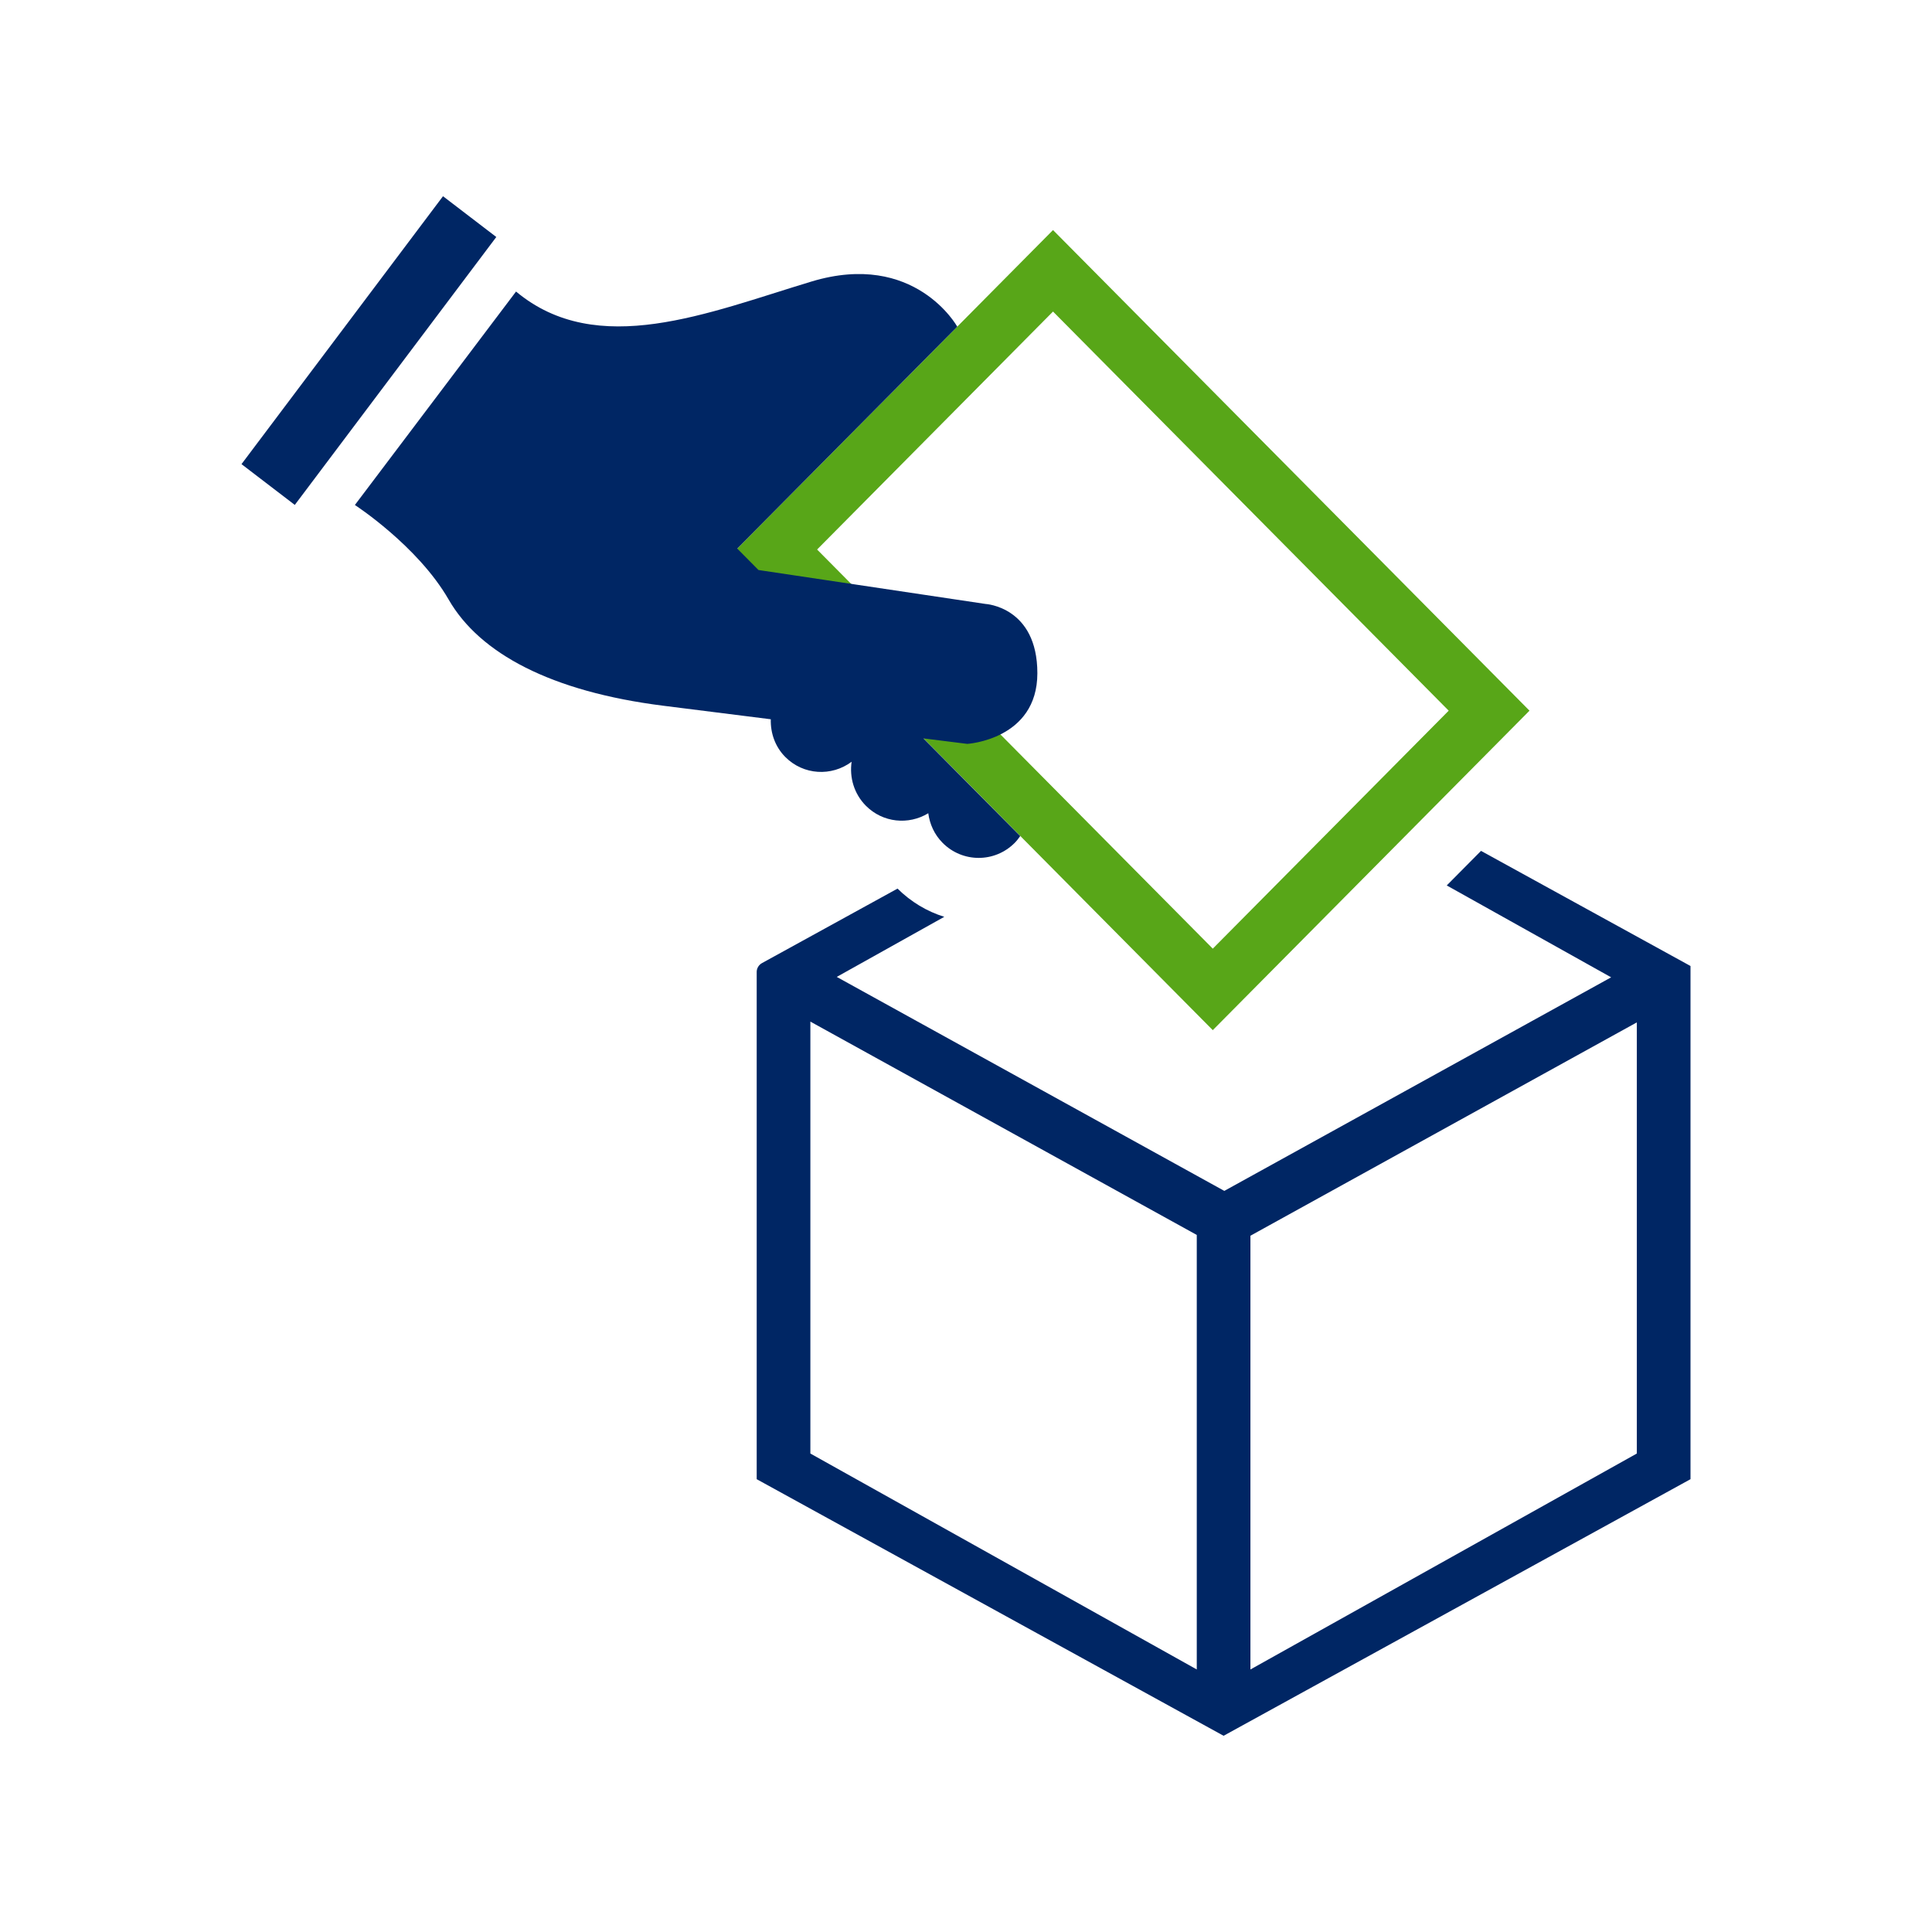
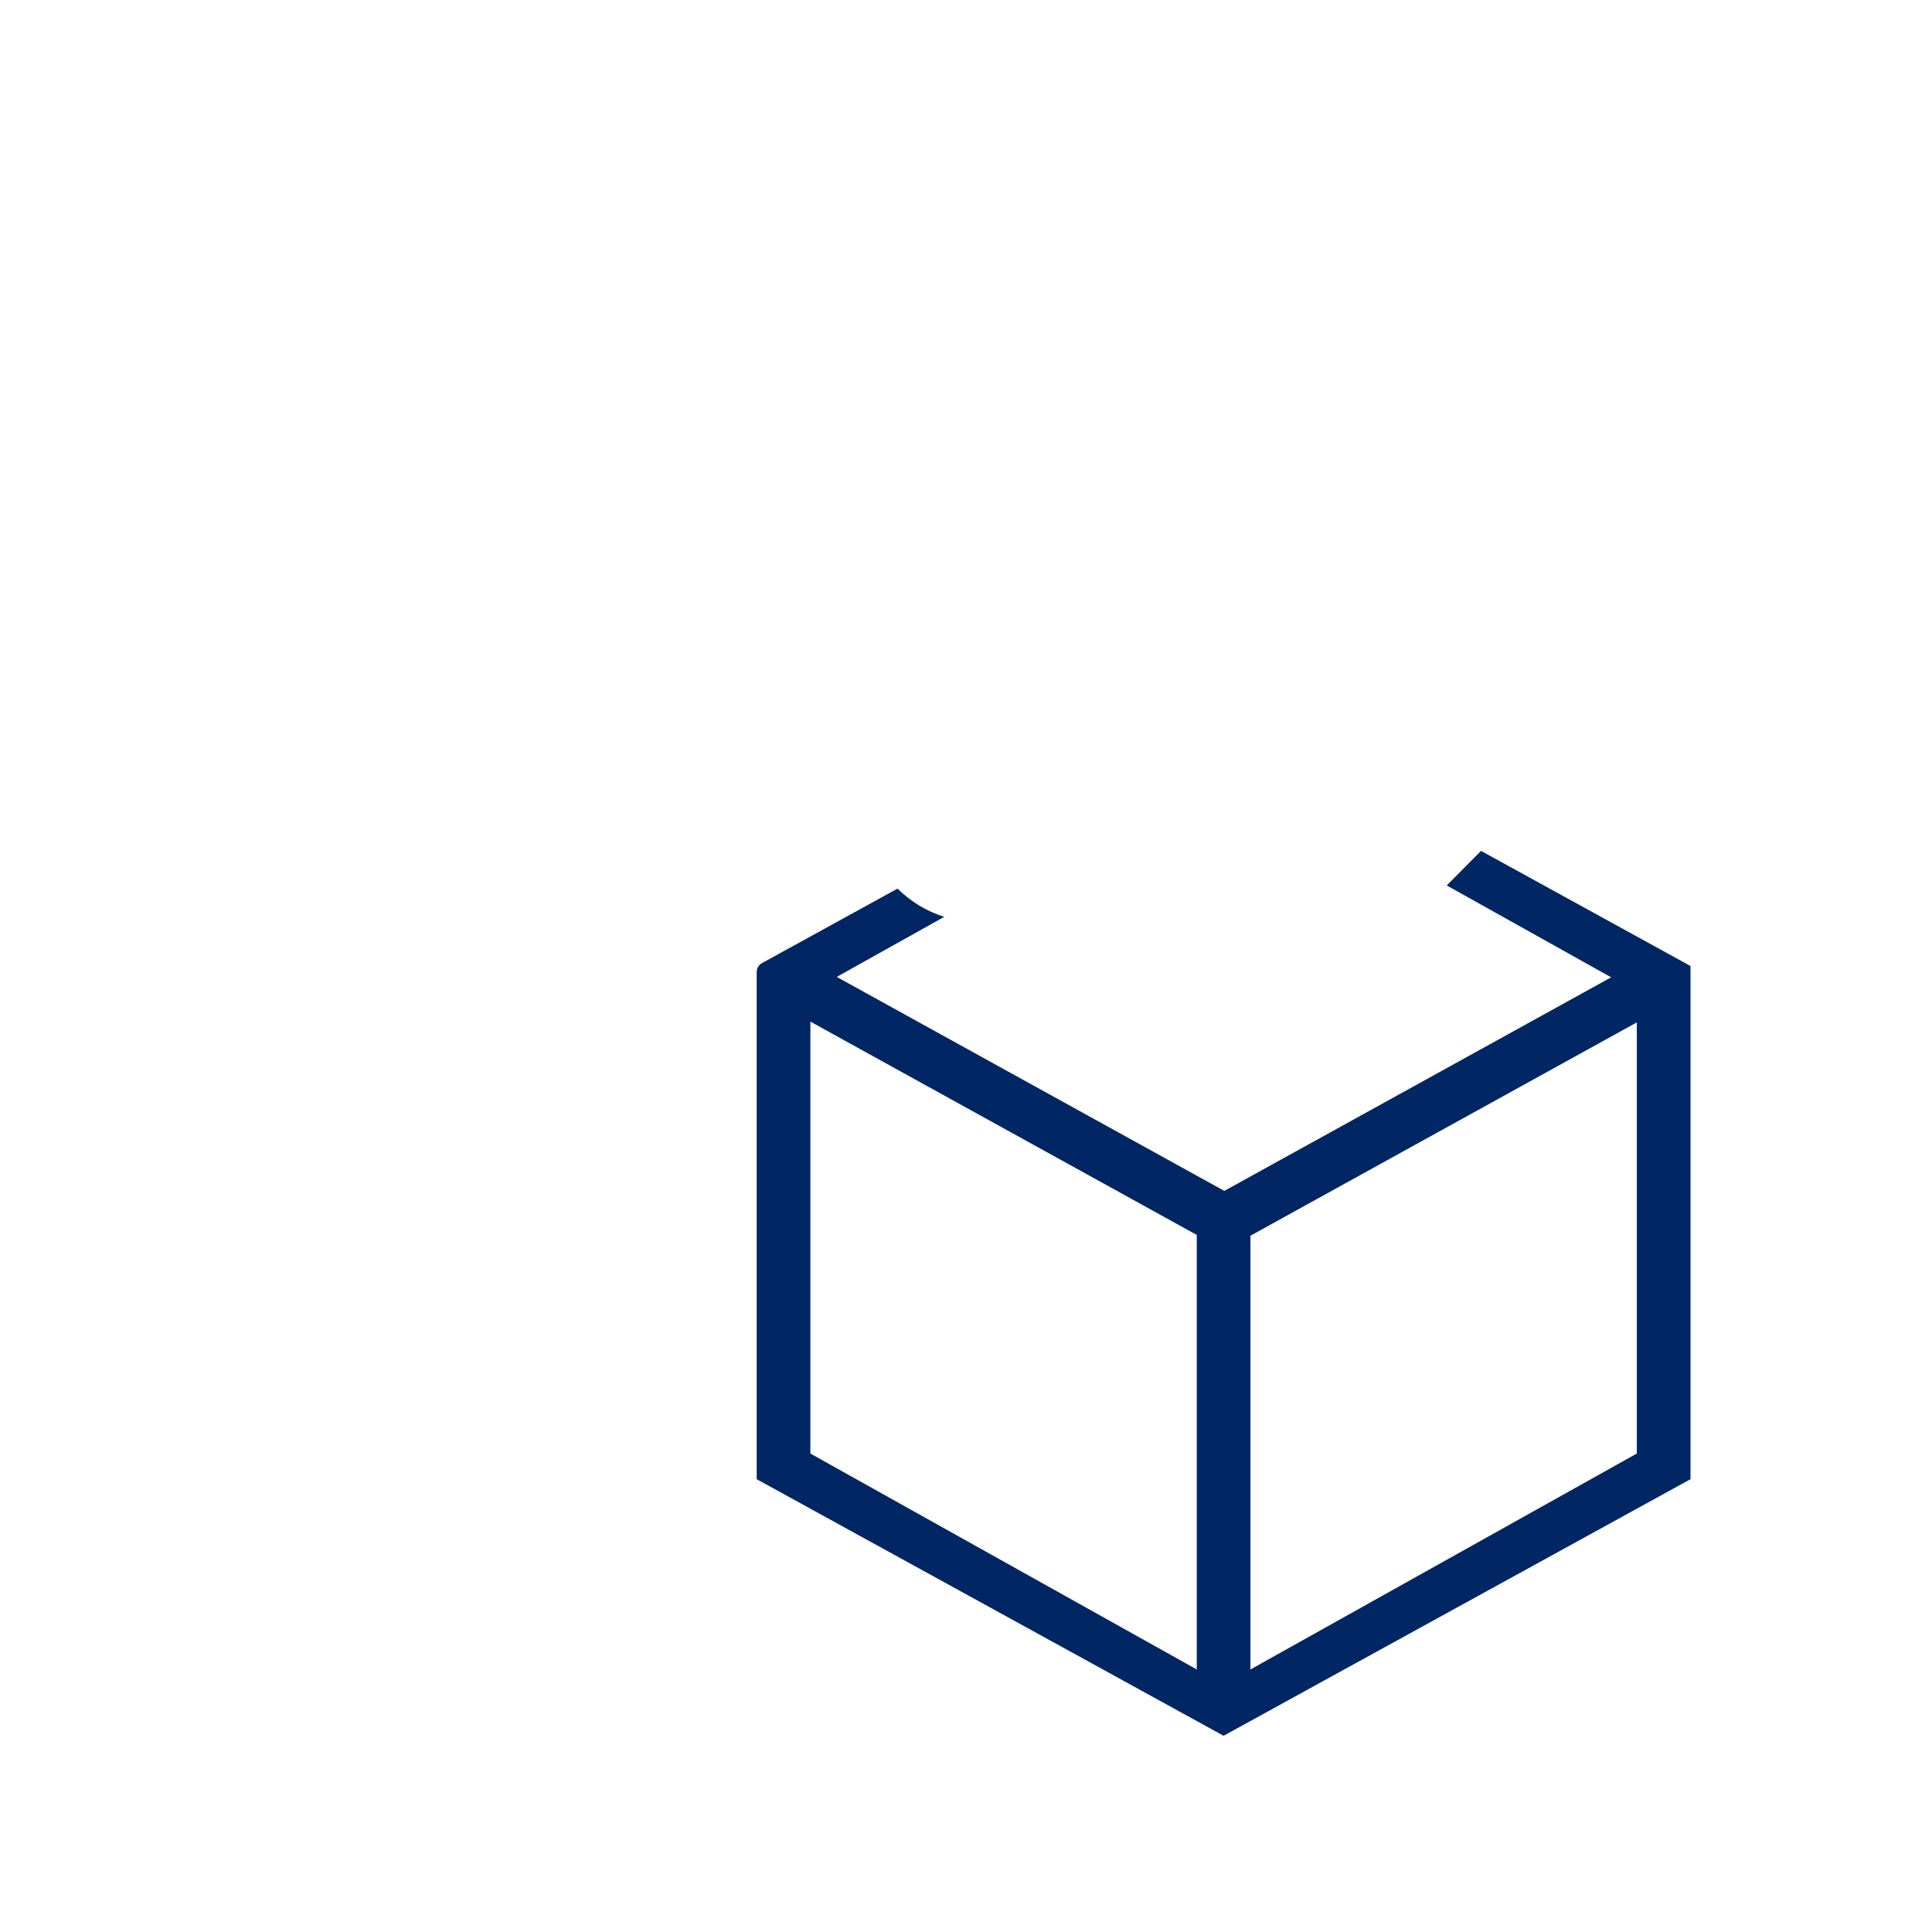
<svg xmlns="http://www.w3.org/2000/svg" enable-background="new 0 0 128 128" viewBox="0 0 128 128">
-   <path d="m69.765 20.641 26.215 26.443-15.63 15.767-26.215-26.444zm0-5.399-20.983 21.165 31.568 31.843 20.983-21.166z" fill="#58a618" />
  <g fill="#002664">
-     <path d="m64.086 49.284s-1.132-.142-2.91-.364l6.416 6.472c-.109.155-.224.308-.362.447-1.32 1.332-3.461 1.332-4.782 0-.546-.551-.853-1.244-.947-1.96-1.3.794-3.013.635-4.136-.498-.787-.794-1.094-1.882-.943-2.913-1.324.991-3.196.893-4.396-.318-.682-.688-.984-1.596-.959-2.497-2.528-.317-5.038-.633-7.129-.897-7.428-.937-12.163-3.465-14.213-7.032-2.05-3.566-6.213-6.267-6.213-6.267l10.677-14.142c5.385 4.495 12.72 1.405 19.574-.663s9.658 2.99 9.658 2.99l-14.577 14.703 1.408 1.42 15.041 2.248s3.435.187 3.435 4.589-4.642 4.682-4.642 4.682zm-44.555-15.832-3.531-2.702 13.35-17.75 3.531 2.702z" />
    <path d="m98.121 56.373-2.27 2.29 10.892 6.087-25.629 14.15-25.677-14.177 7.124-3.981c-1.155-.359-2.213-.994-3.097-1.87l-8.974 4.932c-.221.121-.357.346-.357.59v33.606l30.933 17 30.934-17v-34zm-18.832 54.233-25.6-14.306v-28.616l25.6 14.134zm29.155-14.306-25.6 14.307v-28.737l25.6-14.134z" />
  </g>
</svg>